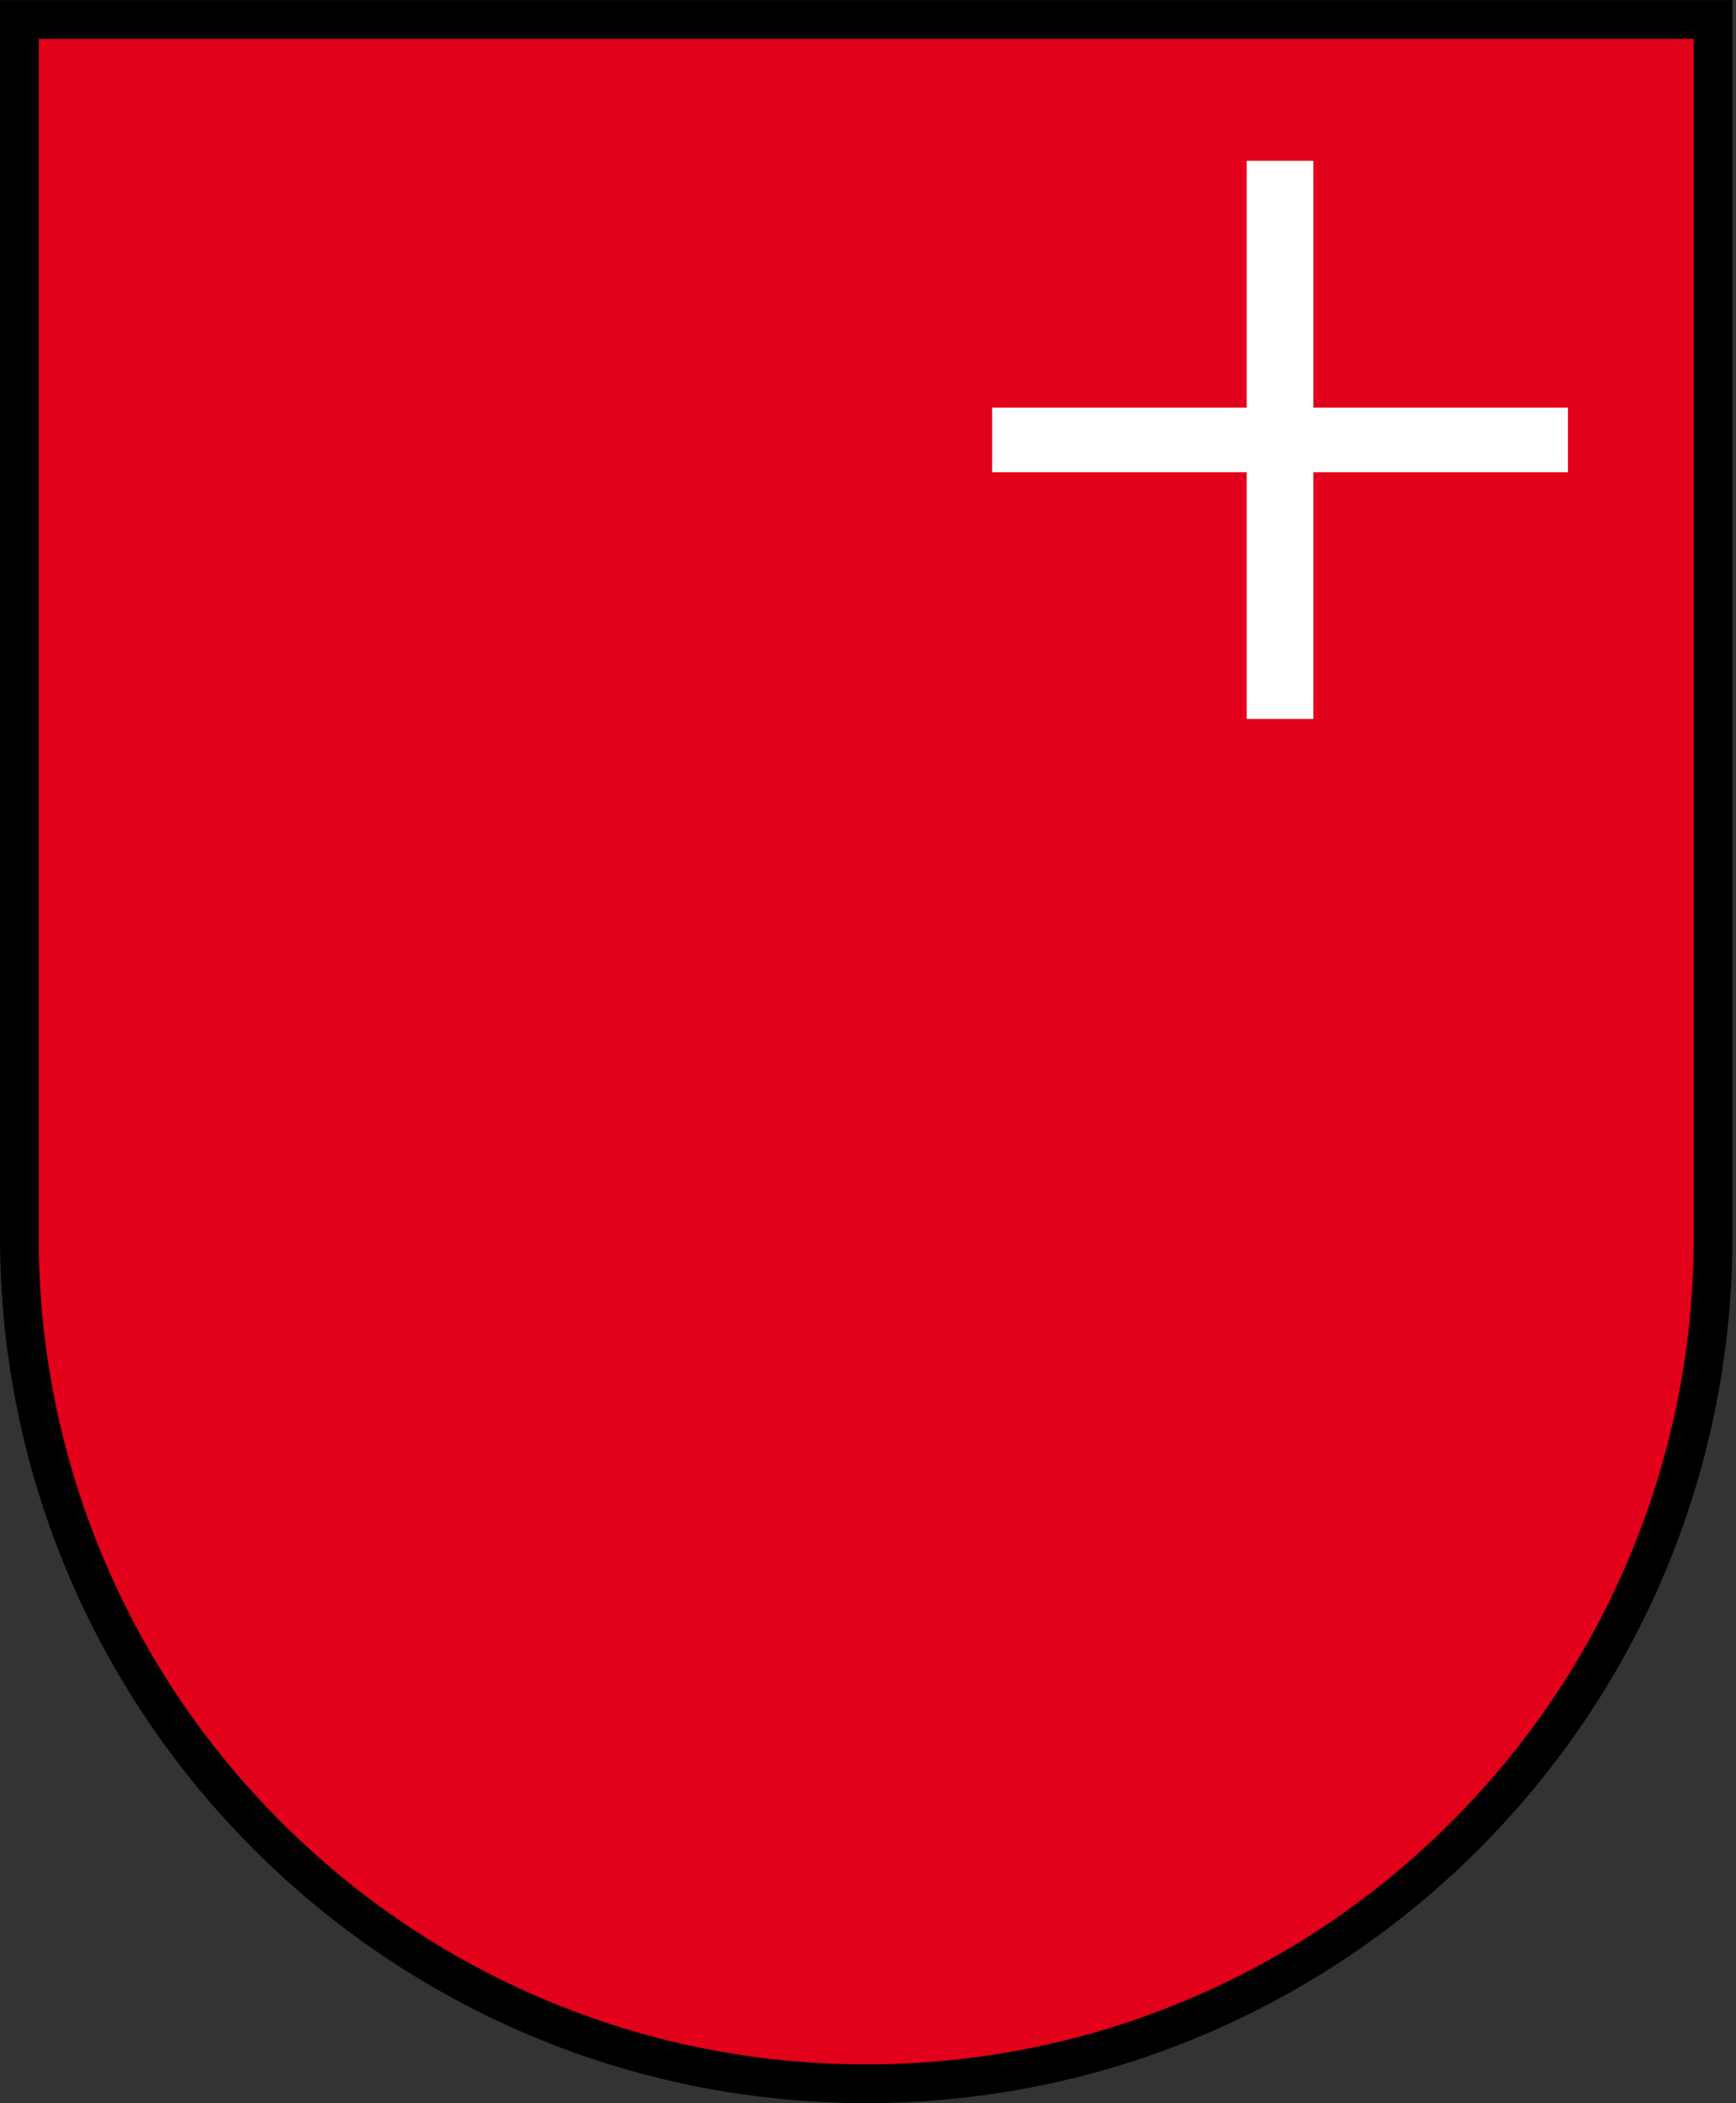
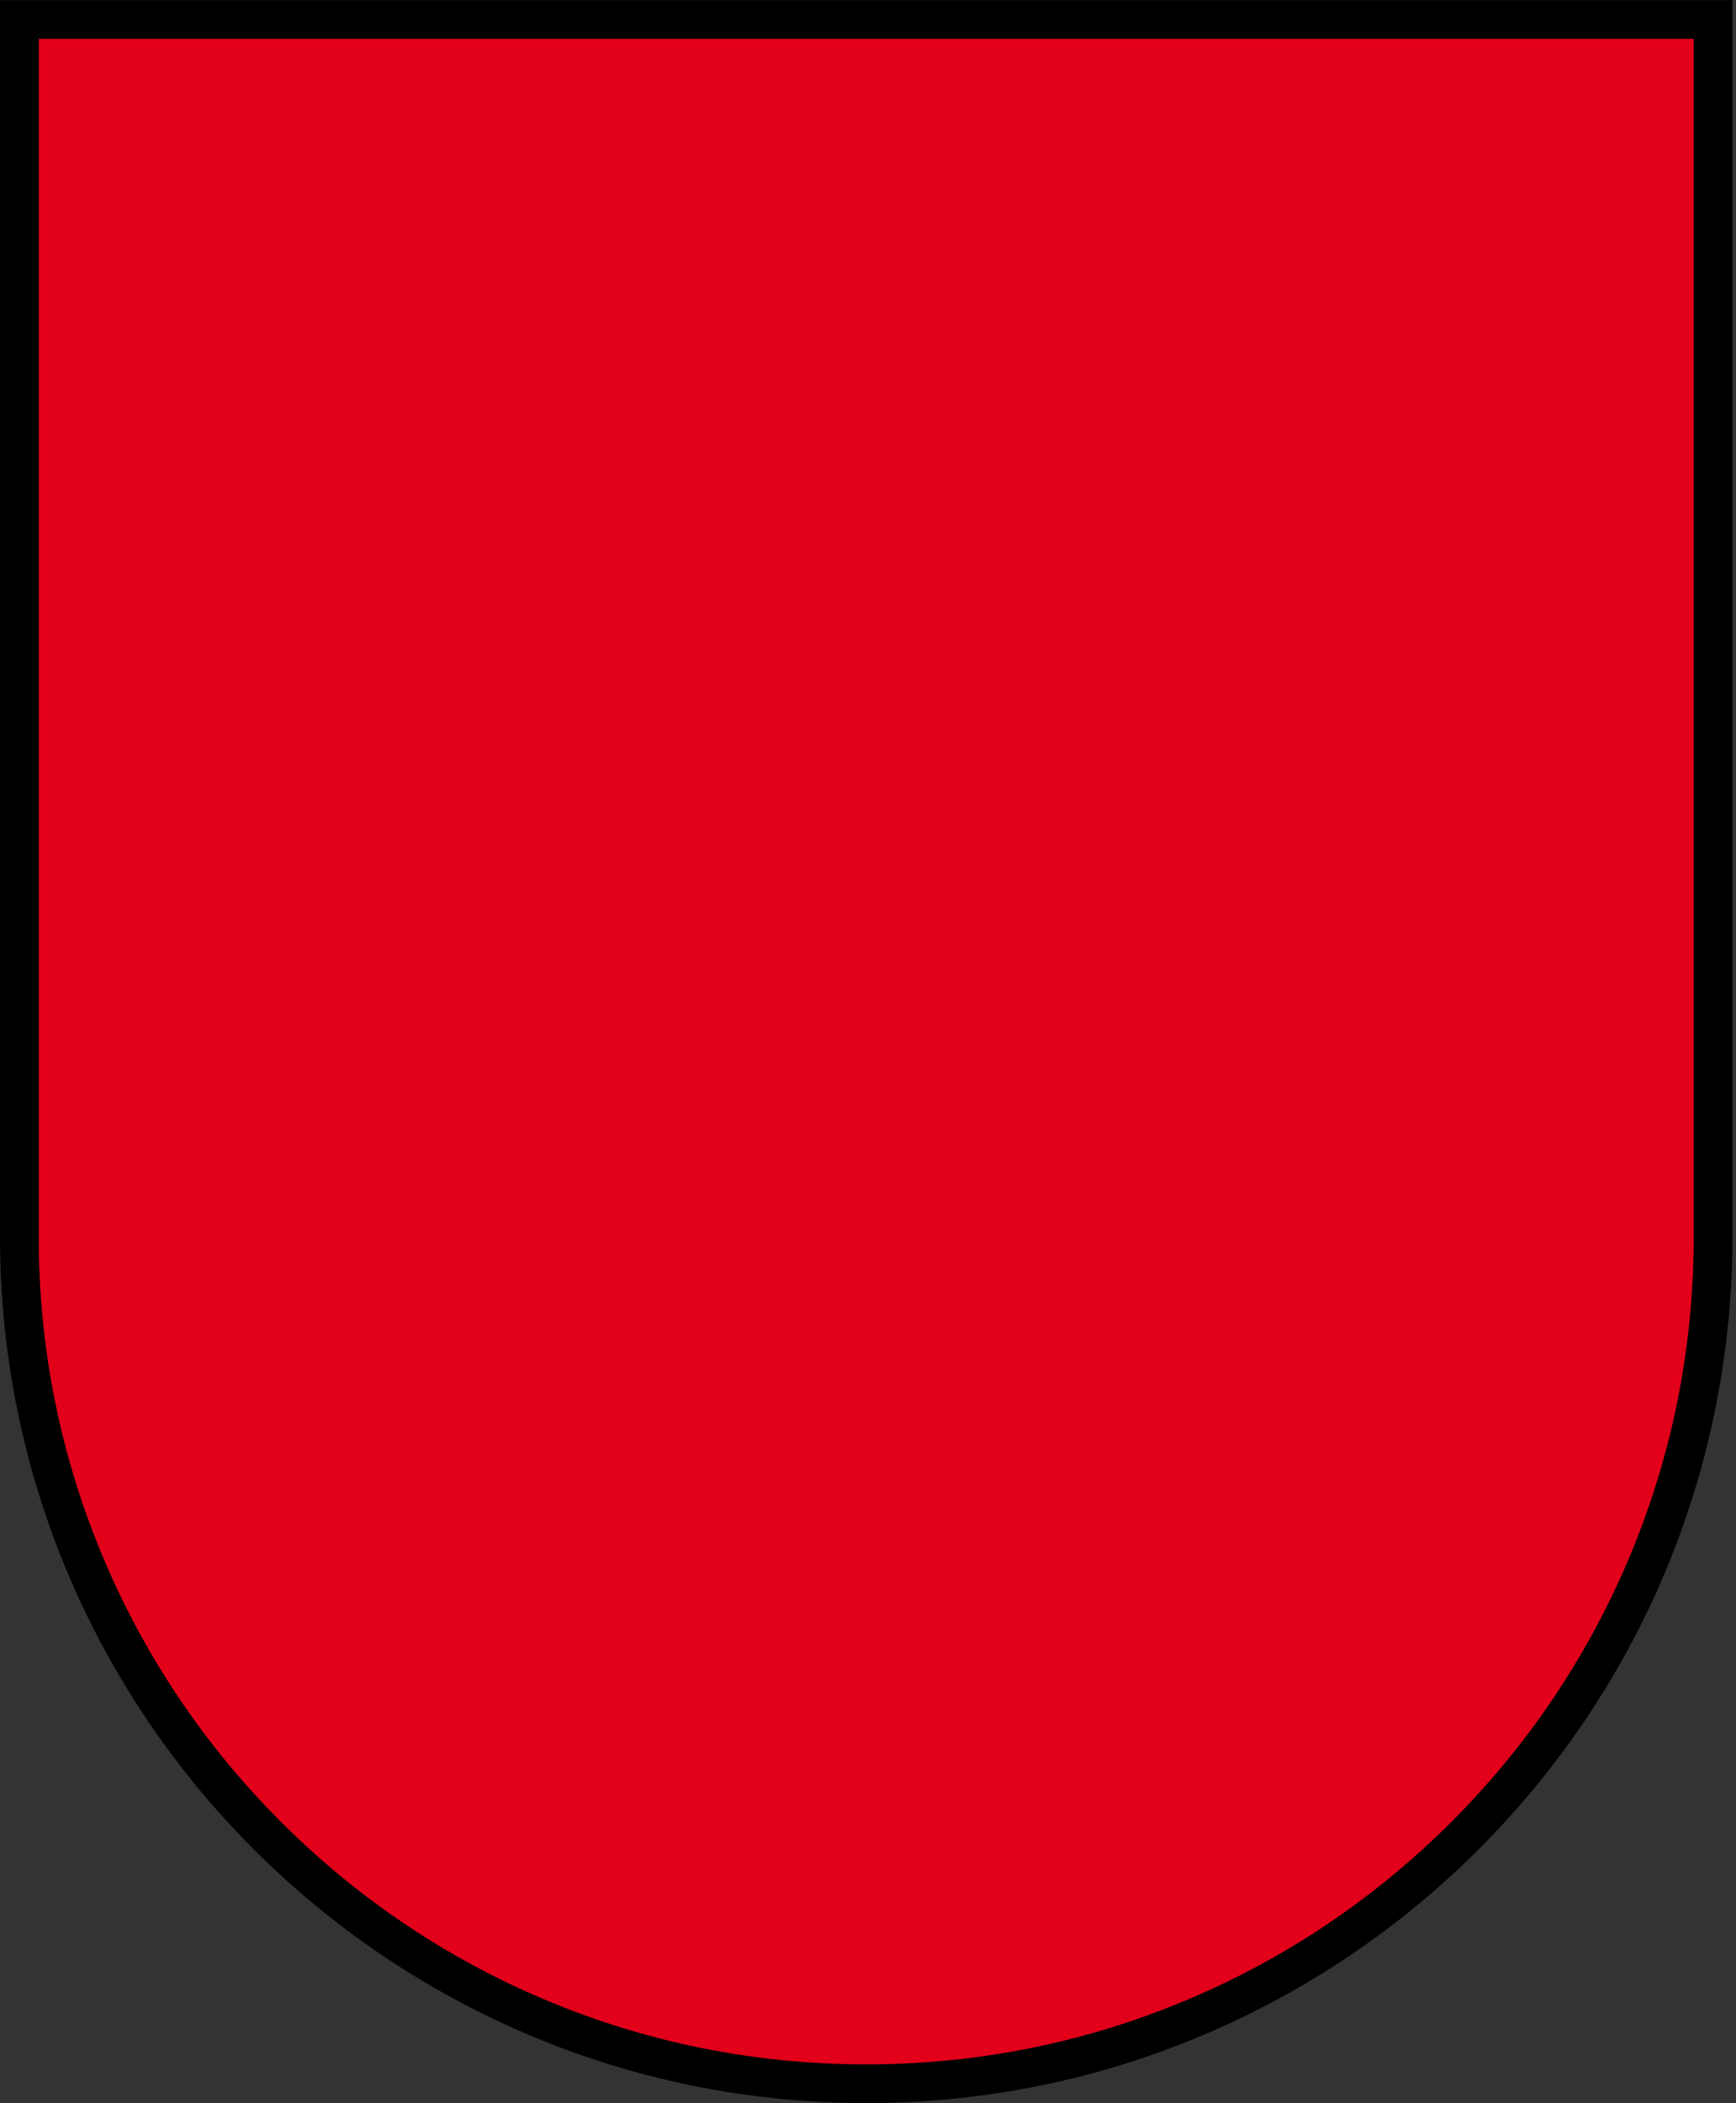
<svg xmlns="http://www.w3.org/2000/svg" width="445pt" height="539pt" viewBox="0 0 445 539">
  <rect x="0" y="0" width="445" height="539" fill="#333333" stroke="none" />
  <g fill-rule="evenodd" stroke-width=".047">
    <path d="M9.937 325.9V9.958h424.242v315.944c0 113.853-91.702 206.043-209.184 206.043S9.937 440.071 9.937 326.217z" fill="#e2001a" />
-     <path d="M285 6h-4V2h-1v4h-4v1h4v4h1V7h4z" fill="#fff" stroke="#fff" transform="matrix(16.317 0 0 15.813 -4248.8 9.957)" />
  </g>
  <path d="M444.08.036H0v316.92c0 122.63 99.406 222.05 222.04 222.05 122.63 0 222.04-99.416 222.04-222.05zm-9.921 9.921v307c0 28.641-5.608 56.42-16.666 82.566-10.683 25.258-25.979 47.944-45.463 67.43-19.484 19.484-42.17 34.781-67.428 45.464-26.145 11.059-53.923 16.666-82.563 16.666-28.642 0-56.421-5.607-82.566-16.666-25.258-10.683-47.945-25.98-67.428-45.464-19.483-19.485-34.779-42.172-45.462-67.43-11.058-26.146-16.664-53.925-16.664-82.566v-307z" />
</svg>